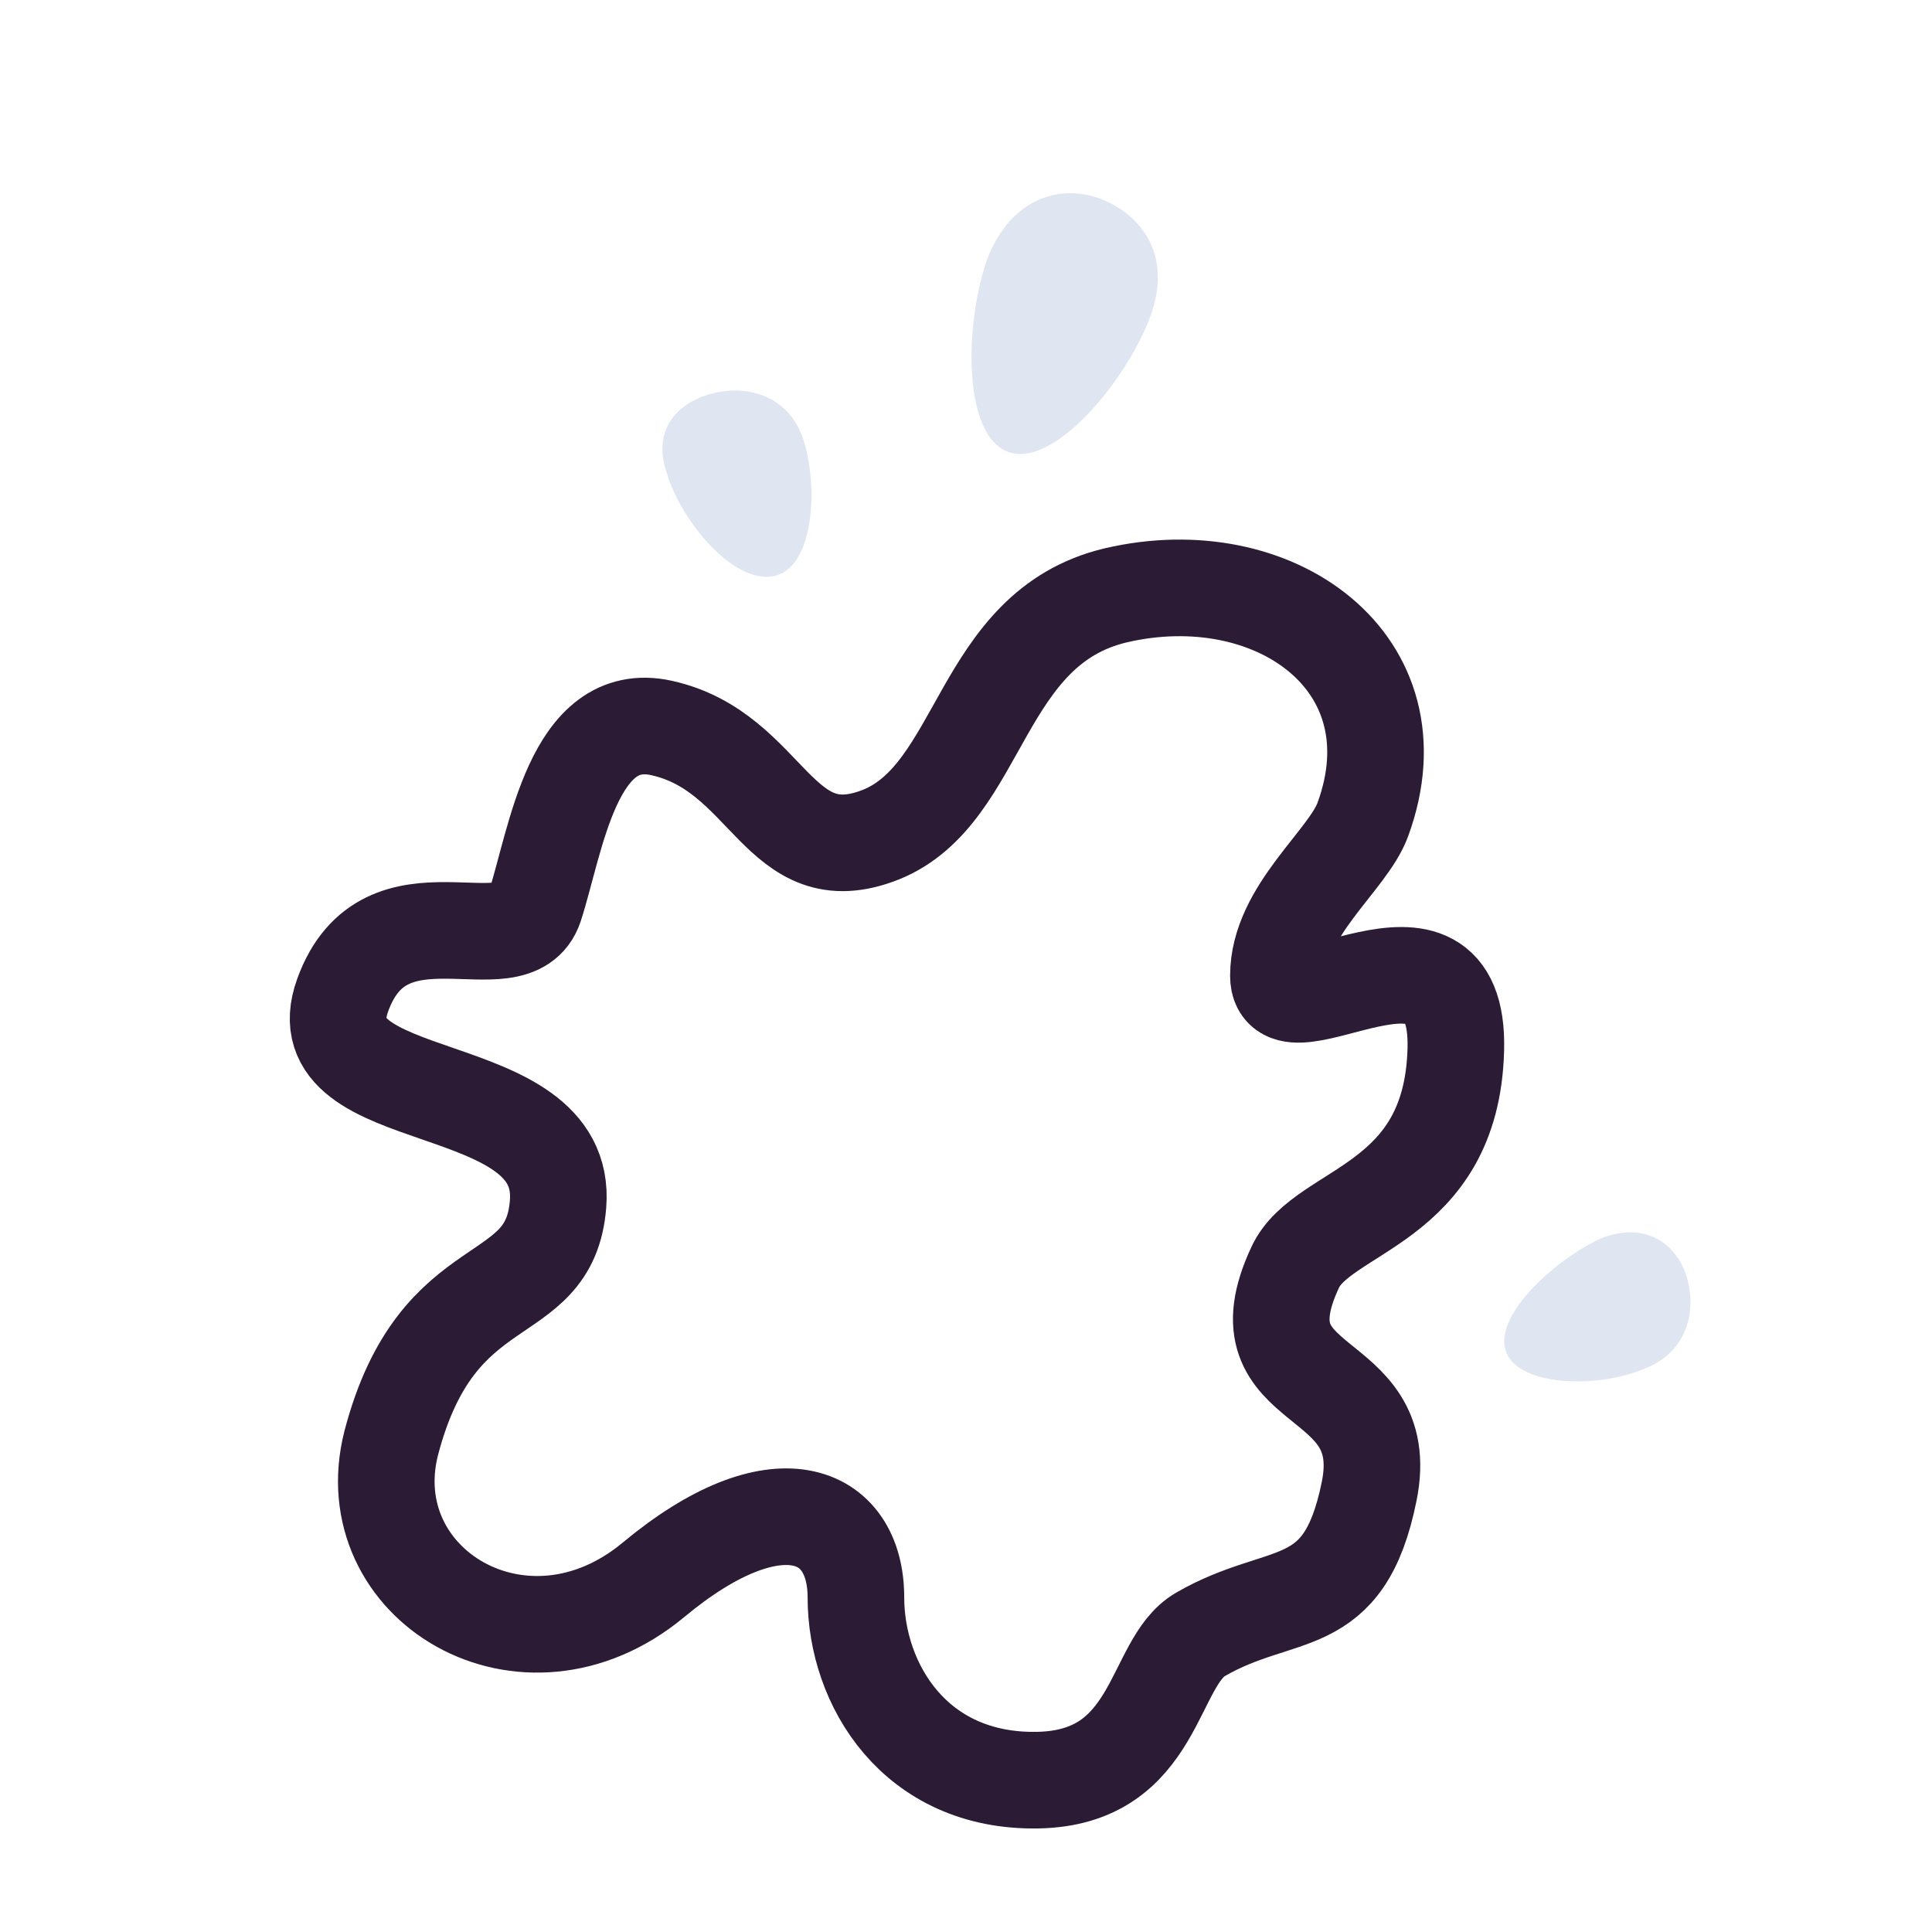
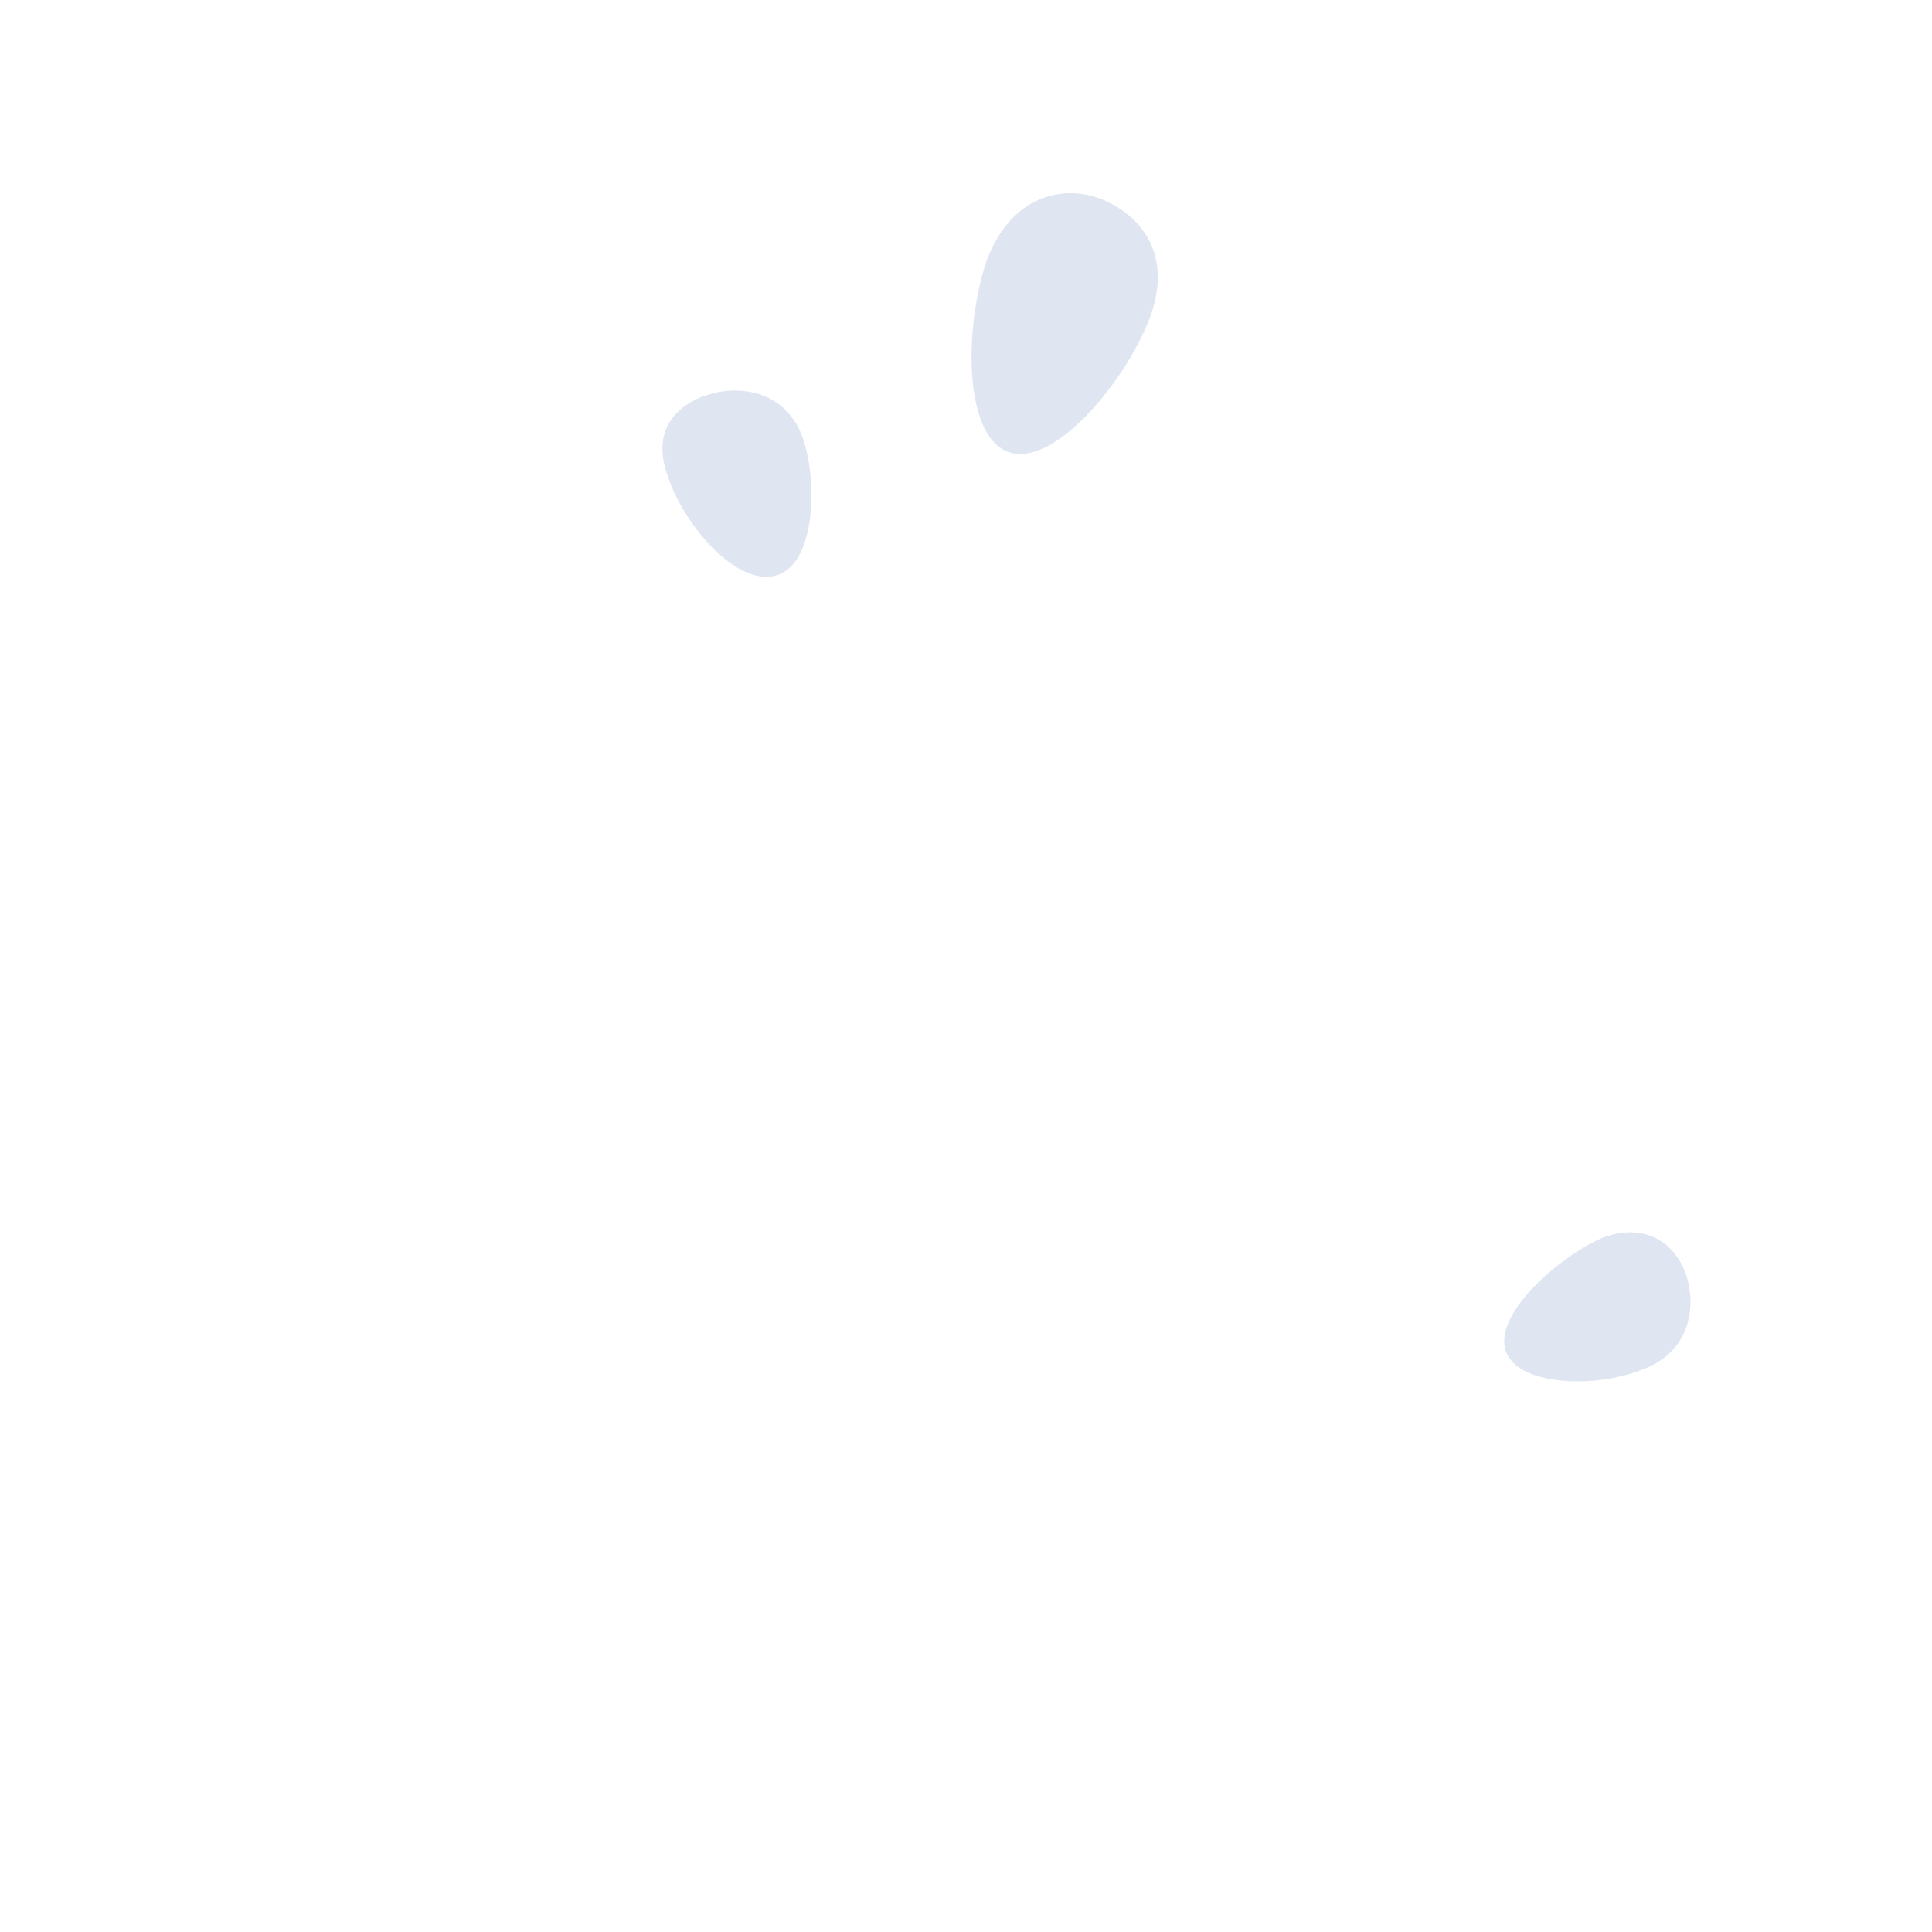
<svg xmlns="http://www.w3.org/2000/svg" width="40" height="40" viewBox="0 0 40 40">
  <g fill="none" fill-rule="nonzero">
-     <path d="M0 0h40v40H0z" />
-     <path stroke="#2B1B35" stroke-width="2" d="M30.141 21.733c.088-3.24-3.673-.135-3.673-1.53 0-1.35 1.443-2.386 1.75-3.241 1.18-3.24-1.838-5.401-5.118-4.636-2.843.675-2.755 4.096-4.854 4.951-2.143.855-2.318-1.71-4.549-2.205-1.836-.406-2.186 2.34-2.624 3.69-.437 1.306-3.105-.585-3.98 1.846-.874 2.43 4.68 1.575 4.461 4.32-.175 2.206-2.492 1.261-3.455 4.952-.743 2.926 2.756 5.041 5.423 2.835 2.537-2.115 4.199-1.44 4.199.36 0 1.801 1.224 3.826 3.761 3.781 2.493-.045 2.362-2.43 3.368-3.015 1.705-.99 2.973-.36 3.498-2.97.525-2.612-2.799-1.936-1.53-4.637.568-1.215 3.236-1.26 3.323-4.501z" />
+     <path d="M0 0h40H0z" />
    <path fill="#DFE6F1" d="M31.167 27.946c-.219-.757 1.095-1.918 2.015-2.322.964-.353 1.577.202 1.752.858.175.606.044 1.514-.92 1.868-.963.403-2.628.353-2.847-.404zM16.013 11.929c-.832.163-1.91-1.142-2.203-2.12-.343-.98.294-1.51.98-1.673.685-.163 1.566.041 1.86 1.02.293.979.195 2.61-.637 2.773zm4.845-2.578c-.932-.366-.886-2.657-.42-3.985.514-1.329 1.586-1.558 2.379-1.237.793.32 1.492 1.145.98 2.474-.514 1.328-2.006 3.115-2.939 2.748z" />
  </g>
</svg>